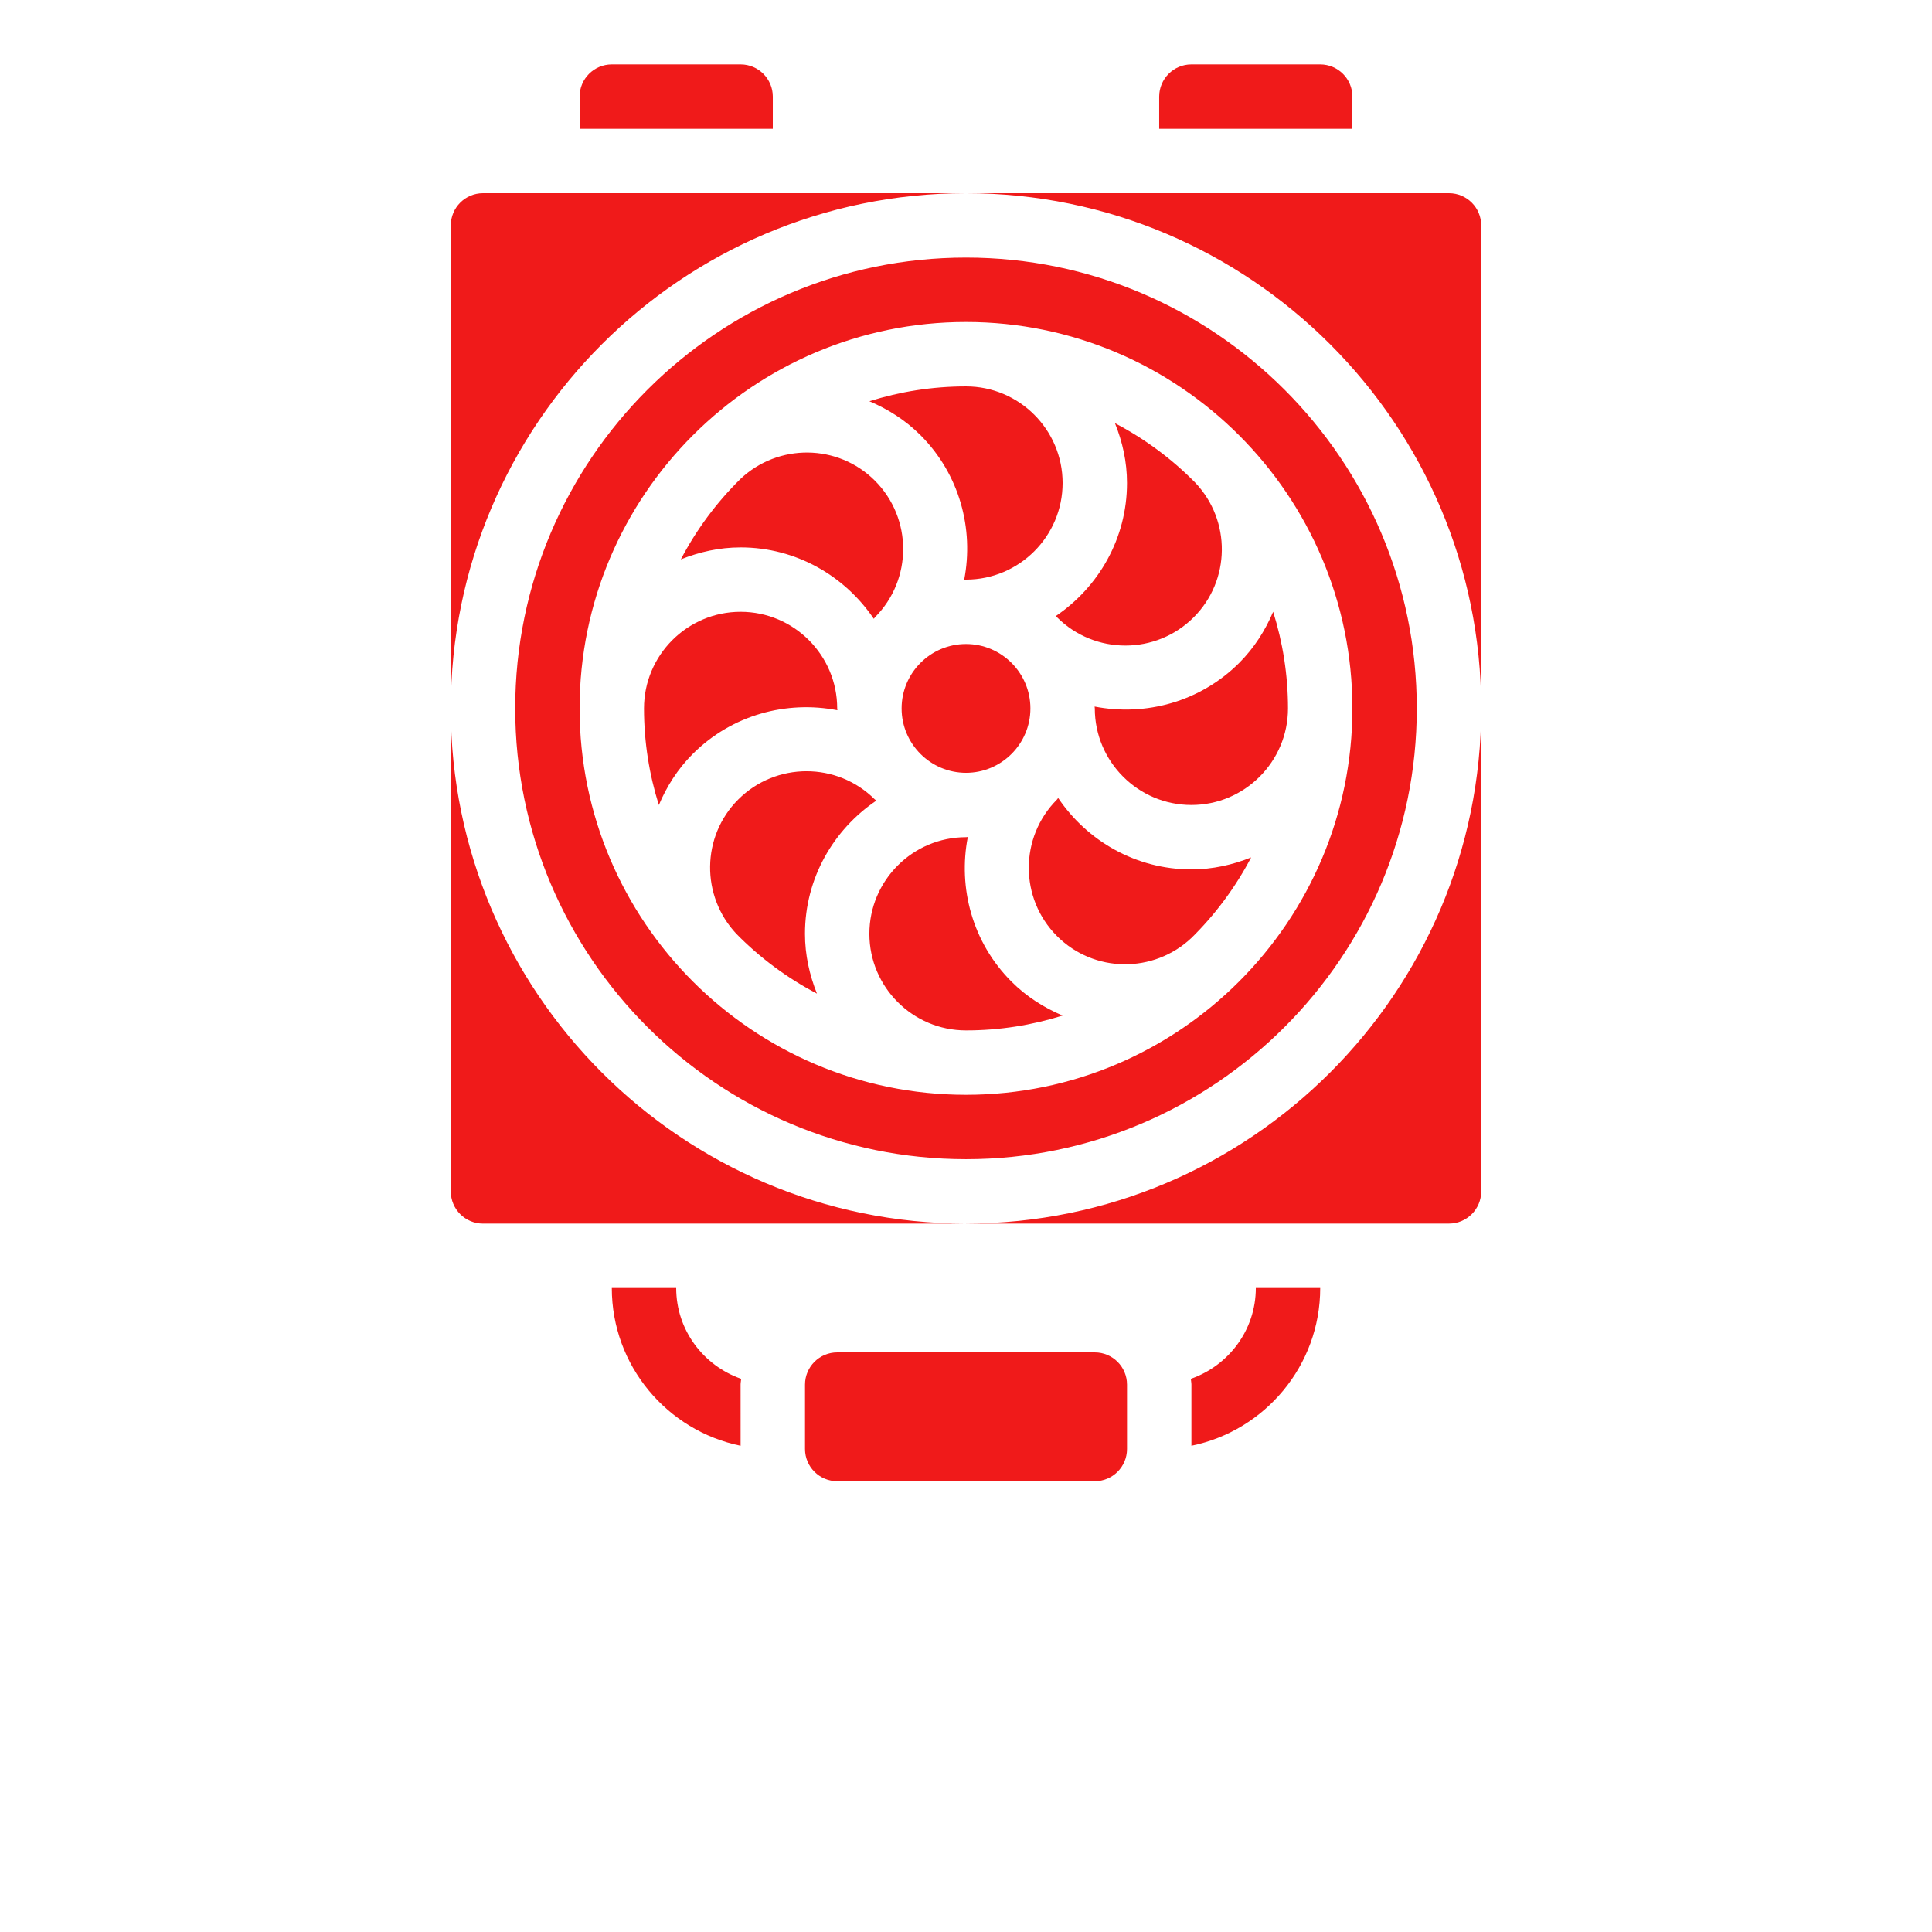
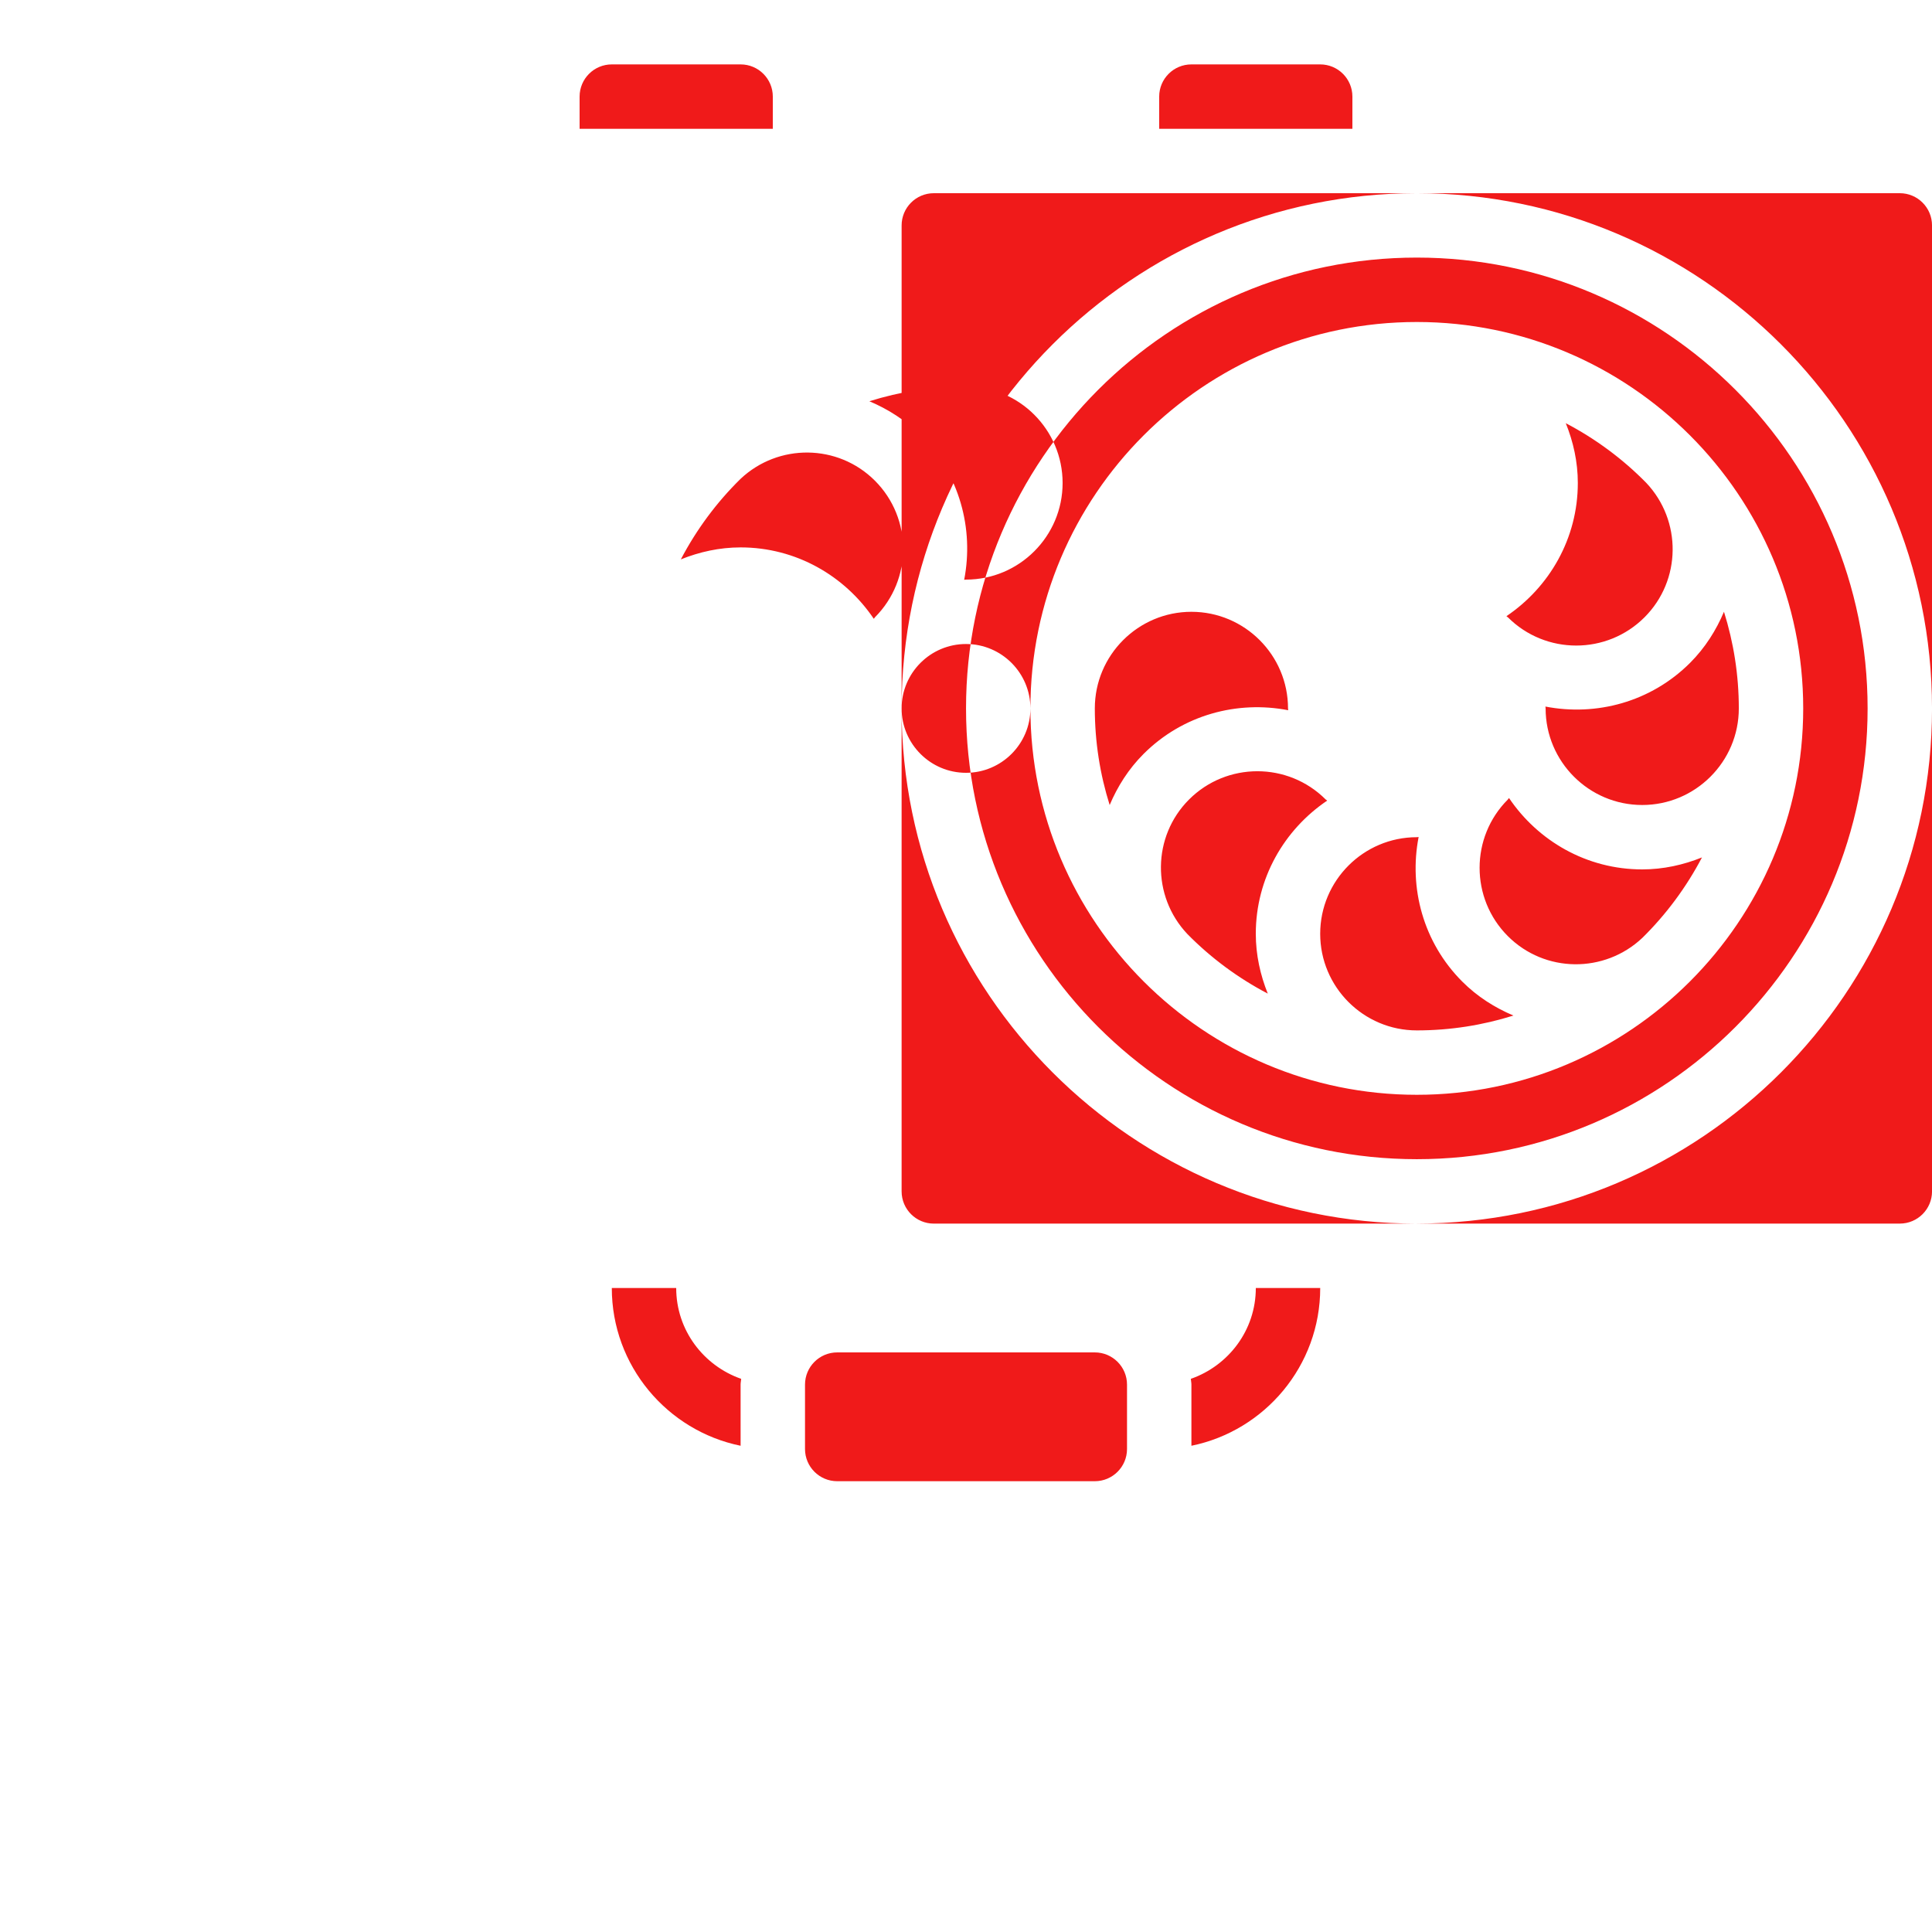
<svg xmlns="http://www.w3.org/2000/svg" xmlns:xlink="http://www.w3.org/1999/xlink" width="64px" height="64px" fill="#F01A1A" version="1.1" viewBox="0 0 700 700" enable-background="0 0 64 64">
  <g>
-     <path d="m280 46.668h-70v-11.668c0-6.441 5.227-11.668 11.668-11.668h46.668c6.441 0 11.668 5.227 11.668 11.668zm210-11.668c0-6.441-5.227-11.668-11.668-11.668h-46.668c-6.441 0-11.668 5.227-11.668 11.668v11.668h70zm-245 431.67h-23.332c0 28.164 20.078 51.73 46.668 57.156l-0.004-22.156c0-0.711 0.164-1.375 0.211-2.09-13.66-4.769-23.543-17.641-23.543-32.91zm186.46 32.91c0.047 0.711 0.211 1.375 0.211 2.09v22.156c26.59-5.426 46.668-28.98 46.668-57.156h-23.332c-0.004 15.27-9.887 28.141-23.547 32.91zm-34.789-9.578h-93.332c-6.441 0-11.668 5.227-11.668 11.668v23.332c0 6.441 5.227 11.668 11.668 11.668h93.332c6.441 0 11.668-5.227 11.668-11.668v-23.332c-0.004-6.441-5.231-11.668-11.668-11.668zm-47.332-279.93c0.23-0.012 0.441-0.07 0.664-0.07 19.297 0 35-15.703 35-35s-15.703-35-35-35c-12.191 0-23.953 1.902-35.012 5.379 6.707 2.836 13.043 6.824 18.516 12.285 14.223 14.234 19.402 33.996 15.832 52.406zm-32.75 14.129c0.105-0.105 0.188-0.246 0.293-0.363 0.047-0.059 0.07-0.129 0.117-0.176 13.648-13.648 13.648-35.852 0-49.5-13.406-13.406-35.012-13.566-48.707-0.641-8.645 8.492-15.938 18.328-21.617 29.156 6.715-2.699 13.984-4.344 21.66-4.344 20.113 0 37.766 10.328 48.254 25.867zm10.082 32.469c0 12.867 10.465 23.332 23.332 23.332s23.332-10.465 23.332-23.332c0-12.867-10.465-23.332-23.332-23.332-12.867-0.004-23.332 10.461-23.332 23.332zm-163.34 0v175c0 6.441 5.227 11.668 11.668 11.668h175c-102.92-0.004-186.67-83.746-186.67-186.67zm186.67-186.67h-175c-6.441 0-11.668 5.227-11.668 11.668v175c0-102.93 83.746-186.67 186.67-186.67zm0 373.33h175c6.441 0 11.668-5.227 11.668-11.668v-175c0 102.92-83.746 186.66-186.67 186.66zm-46.598-186c-0.012-0.234-0.07-0.445-0.07-0.664 0-19.297-15.703-35-35-35s-35 15.703-35 35c0 12.191 1.902 23.953 5.379 35.012 2.836-6.707 6.824-13.055 12.285-18.516 14.234-14.223 34.008-19.402 52.406-15.832zm79.066-34.078c0.105 0.105 0.246 0.188 0.352 0.293 0.059 0.047 0.129 0.07 0.176 0.117 13.648 13.648 35.852 13.648 49.5 0 13.406-13.406 13.566-35.023 0.629-48.719-8.492-8.645-18.328-15.938-29.156-21.617 2.719 6.727 4.363 13.996 4.363 21.672 0 20.113-10.324 37.766-25.863 48.254zm130.86 33.414c0 90.066-73.266 163.33-163.33 163.33s-163.33-73.266-163.33-163.33c0-90.066 73.266-163.34 163.33-163.34s163.33 73.27 163.33 163.34zm-23.332 0c0-77.199-62.801-140-140-140s-140 62.801-140 140 62.801 140 140 140 140-62.805 140-140zm-93.402-0.668c0.012 0.234 0.07 0.445 0.07 0.668 0 19.297 15.703 35 35 35s35-15.703 35-35c0-12.191-1.902-23.953-5.379-35.012-2.836 6.707-6.824 13.055-12.285 18.516-14.234 14.219-33.996 19.398-52.406 15.828zm128.4-186h-175c102.92 0 186.67 83.742 186.67 186.67v-175c0-6.441-5.227-11.668-11.668-11.668zm-141.59 219.14c-0.105 0.117-0.188 0.246-0.305 0.363-0.047 0.047-0.059 0.117-0.117 0.176-13.648 13.648-13.648 35.852 0 49.5 13.406 13.406 35.023 13.566 48.73 0.629 8.633-8.492 15.926-18.328 21.605-29.145-6.715 2.695-13.984 4.34-21.66 4.34-20.113 0-37.766-10.324-48.254-25.863zm-65.883 0.941c-0.117-0.105-0.246-0.188-0.363-0.293-0.047-0.047-0.117-0.059-0.176-0.117-13.648-13.648-35.852-13.648-49.5 0-13.406 13.406-13.566 35.023-0.641 48.719 8.492 8.645 18.328 15.938 29.156 21.617-2.695-6.727-4.34-13.992-4.34-21.672 0-20.113 10.324-37.766 25.863-48.254zm33.133 13.184c-0.23 0.012-0.441 0.07-0.664 0.07-19.297 0-35 15.703-35 35s15.703 35 35 35c12.191 0 23.953-1.902 35.012-5.379-6.707-2.836-13.055-6.824-18.516-12.285-14.223-14.23-19.402-34.008-15.832-52.406z" />
+     <path d="m280 46.668h-70v-11.668c0-6.441 5.227-11.668 11.668-11.668h46.668c6.441 0 11.668 5.227 11.668 11.668zm210-11.668c0-6.441-5.227-11.668-11.668-11.668h-46.668c-6.441 0-11.668 5.227-11.668 11.668v11.668h70zm-245 431.67h-23.332c0 28.164 20.078 51.73 46.668 57.156l-0.004-22.156c0-0.711 0.164-1.375 0.211-2.09-13.66-4.769-23.543-17.641-23.543-32.91zm186.46 32.91c0.047 0.711 0.211 1.375 0.211 2.09v22.156c26.59-5.426 46.668-28.98 46.668-57.156h-23.332c-0.004 15.27-9.887 28.141-23.547 32.91zm-34.789-9.578h-93.332c-6.441 0-11.668 5.227-11.668 11.668v23.332c0 6.441 5.227 11.668 11.668 11.668h93.332c6.441 0 11.668-5.227 11.668-11.668v-23.332c-0.004-6.441-5.231-11.668-11.668-11.668zm-47.332-279.93c0.23-0.012 0.441-0.07 0.664-0.07 19.297 0 35-15.703 35-35s-15.703-35-35-35c-12.191 0-23.953 1.902-35.012 5.379 6.707 2.836 13.043 6.824 18.516 12.285 14.223 14.234 19.402 33.996 15.832 52.406zm-32.75 14.129c0.105-0.105 0.188-0.246 0.293-0.363 0.047-0.059 0.07-0.129 0.117-0.176 13.648-13.648 13.648-35.852 0-49.5-13.406-13.406-35.012-13.566-48.707-0.641-8.645 8.492-15.938 18.328-21.617 29.156 6.715-2.699 13.984-4.344 21.66-4.344 20.113 0 37.766 10.328 48.254 25.867zm10.082 32.469c0 12.867 10.465 23.332 23.332 23.332s23.332-10.465 23.332-23.332c0-12.867-10.465-23.332-23.332-23.332-12.867-0.004-23.332 10.461-23.332 23.332zv175c0 6.441 5.227 11.668 11.668 11.668h175c-102.92-0.004-186.67-83.746-186.67-186.67zm186.67-186.67h-175c-6.441 0-11.668 5.227-11.668 11.668v175c0-102.93 83.746-186.67 186.67-186.67zm0 373.33h175c6.441 0 11.668-5.227 11.668-11.668v-175c0 102.92-83.746 186.66-186.67 186.66zm-46.598-186c-0.012-0.234-0.07-0.445-0.07-0.664 0-19.297-15.703-35-35-35s-35 15.703-35 35c0 12.191 1.902 23.953 5.379 35.012 2.836-6.707 6.824-13.055 12.285-18.516 14.234-14.223 34.008-19.402 52.406-15.832zm79.066-34.078c0.105 0.105 0.246 0.188 0.352 0.293 0.059 0.047 0.129 0.07 0.176 0.117 13.648 13.648 35.852 13.648 49.5 0 13.406-13.406 13.566-35.023 0.629-48.719-8.492-8.645-18.328-15.938-29.156-21.617 2.719 6.727 4.363 13.996 4.363 21.672 0 20.113-10.324 37.766-25.863 48.254zm130.86 33.414c0 90.066-73.266 163.33-163.33 163.33s-163.33-73.266-163.33-163.33c0-90.066 73.266-163.34 163.33-163.34s163.33 73.27 163.33 163.34zm-23.332 0c0-77.199-62.801-140-140-140s-140 62.801-140 140 62.801 140 140 140 140-62.805 140-140zm-93.402-0.668c0.012 0.234 0.07 0.445 0.07 0.668 0 19.297 15.703 35 35 35s35-15.703 35-35c0-12.191-1.902-23.953-5.379-35.012-2.836 6.707-6.824 13.055-12.285 18.516-14.234 14.219-33.996 19.398-52.406 15.828zm128.4-186h-175c102.92 0 186.67 83.742 186.67 186.67v-175c0-6.441-5.227-11.668-11.668-11.668zm-141.59 219.14c-0.105 0.117-0.188 0.246-0.305 0.363-0.047 0.047-0.059 0.117-0.117 0.176-13.648 13.648-13.648 35.852 0 49.5 13.406 13.406 35.023 13.566 48.73 0.629 8.633-8.492 15.926-18.328 21.605-29.145-6.715 2.695-13.984 4.34-21.66 4.34-20.113 0-37.766-10.324-48.254-25.863zm-65.883 0.941c-0.117-0.105-0.246-0.188-0.363-0.293-0.047-0.047-0.117-0.059-0.176-0.117-13.648-13.648-35.852-13.648-49.5 0-13.406 13.406-13.566 35.023-0.641 48.719 8.492 8.645 18.328 15.938 29.156 21.617-2.695-6.727-4.34-13.992-4.34-21.672 0-20.113 10.324-37.766 25.863-48.254zm33.133 13.184c-0.23 0.012-0.441 0.07-0.664 0.07-19.297 0-35 15.703-35 35s15.703 35 35 35c12.191 0 23.953-1.902 35.012-5.379-6.707-2.836-13.055-6.824-18.516-12.285-14.223-14.23-19.402-34.008-15.832-52.406z" />
    <use x="70" y="735" xlink:href="#e" />
    <use x="220.504" y="735" xlink:href="#d" />
    <use x="287.953" y="735" xlink:href="#c" />
    <use x="350.016" y="735" xlink:href="#b" />
    <use x="450.105" y="735" xlink:href="#a" />
  </g>
</svg>